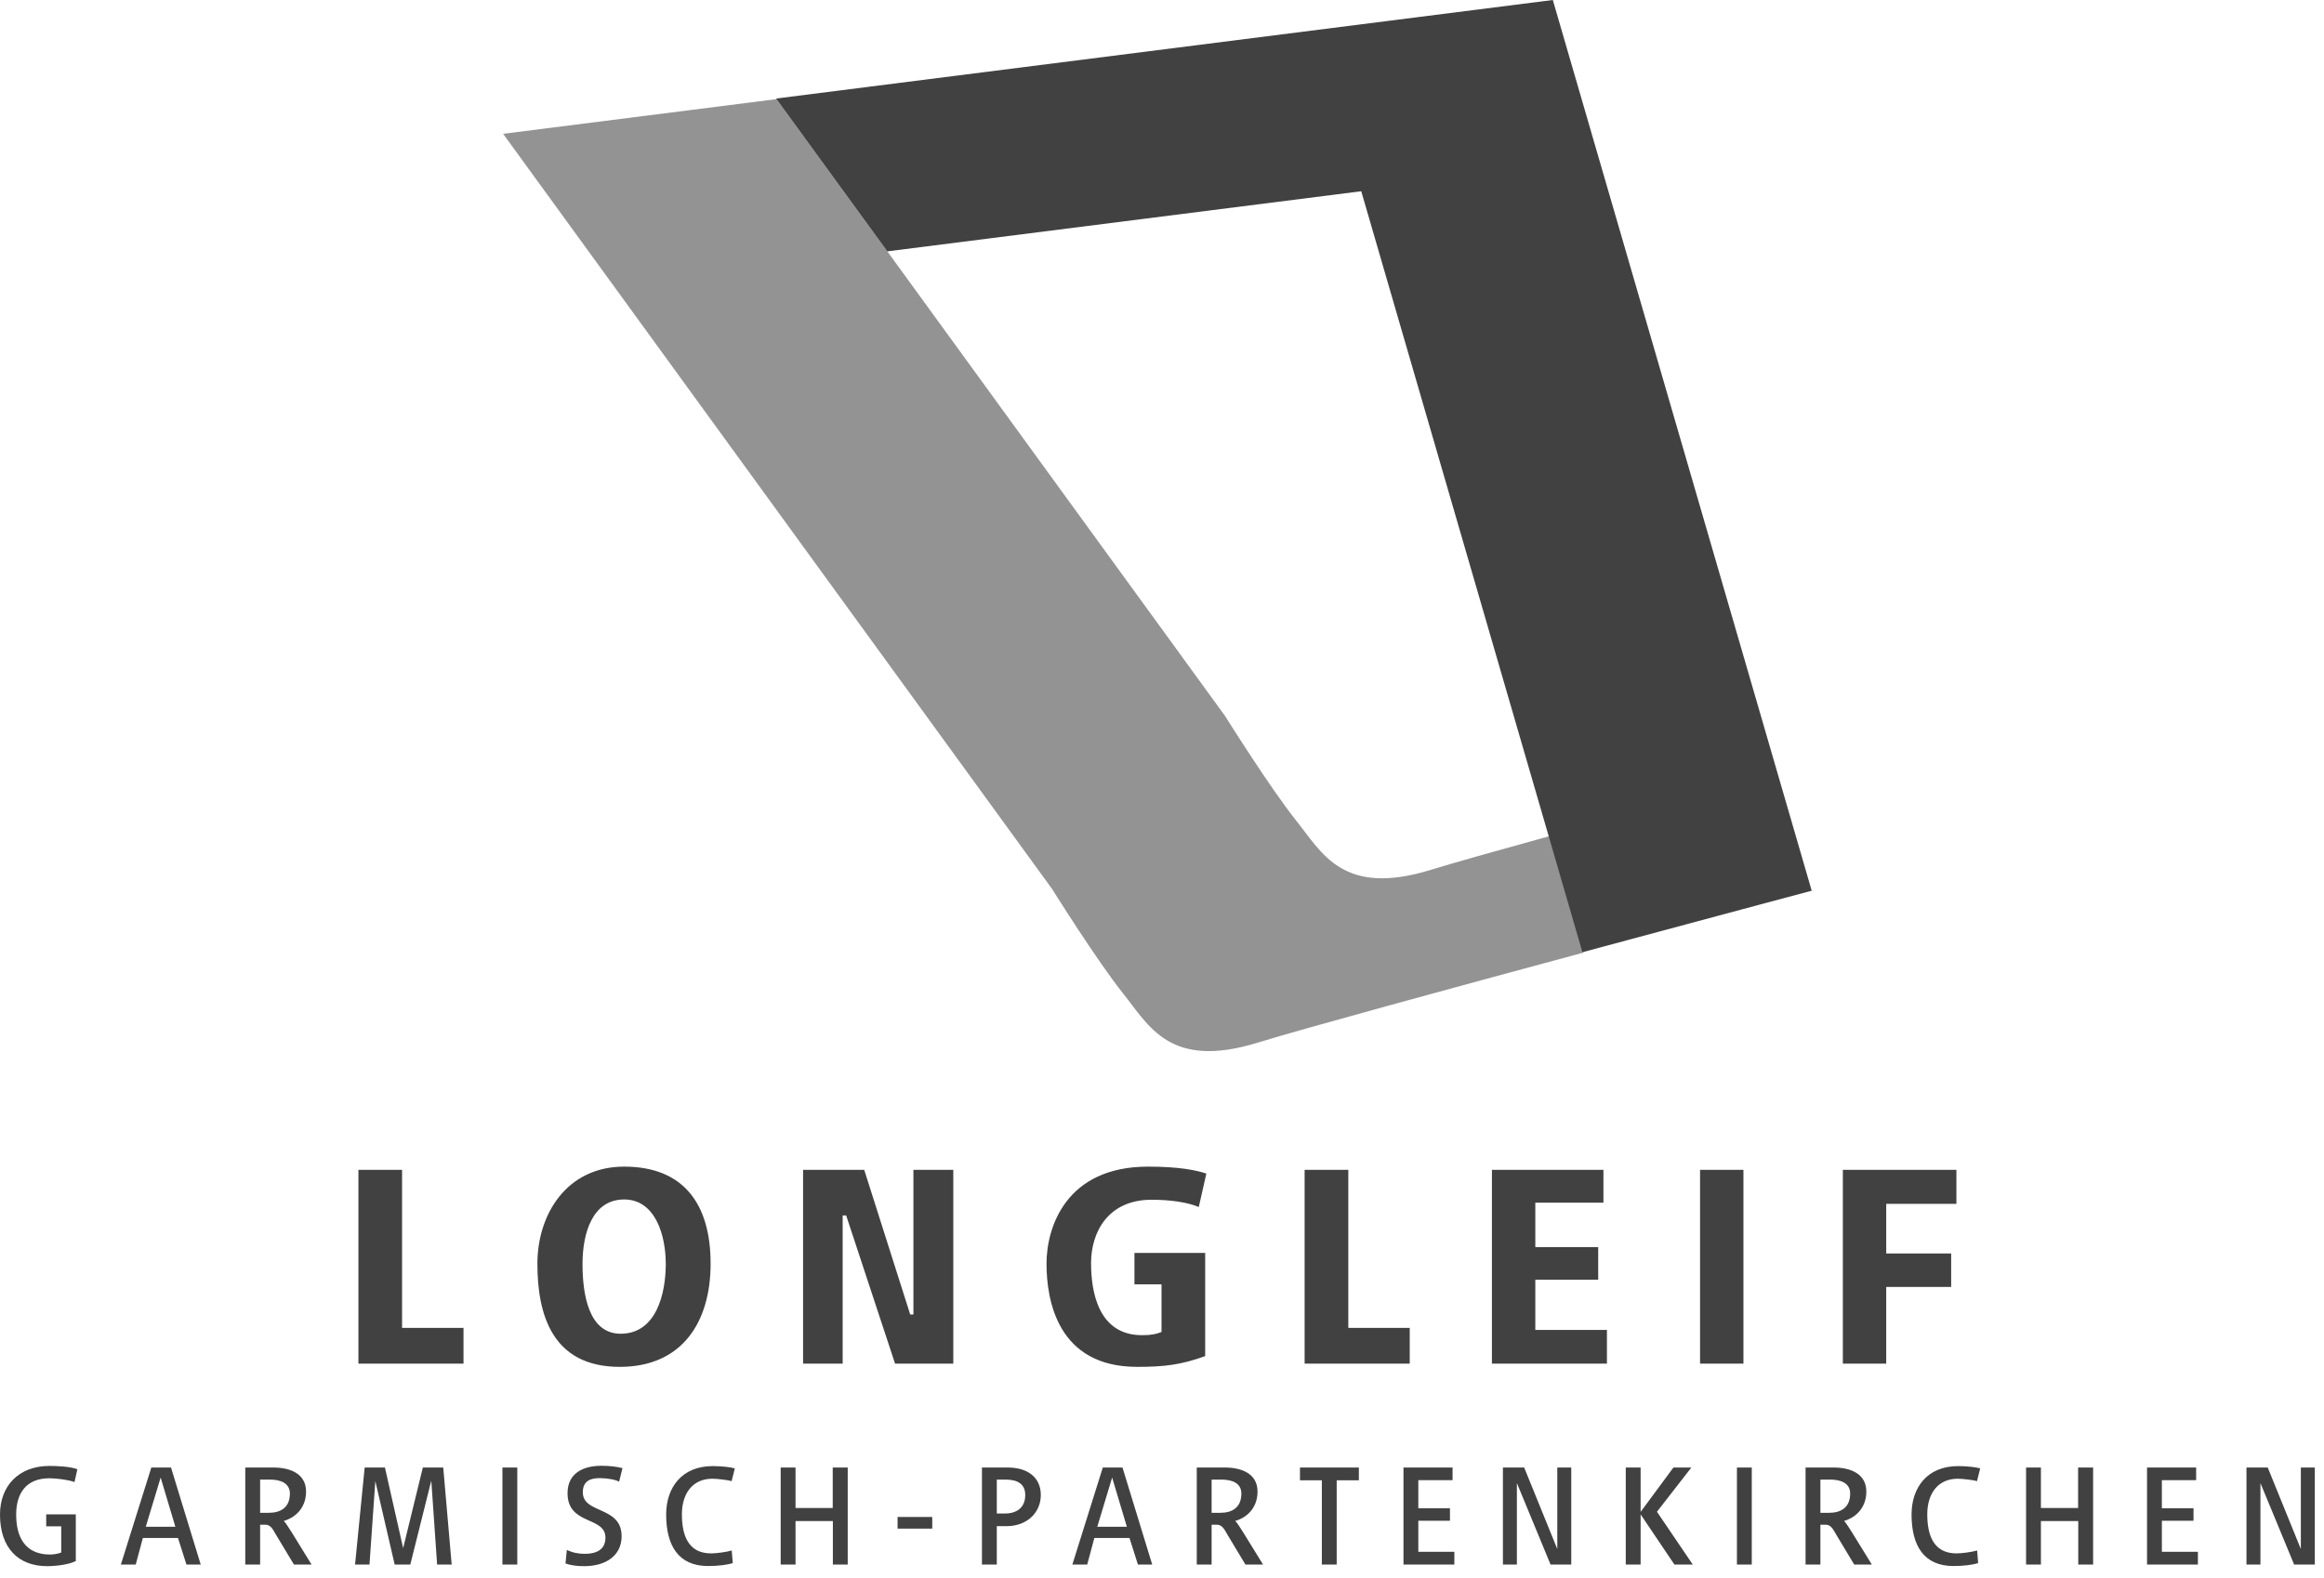
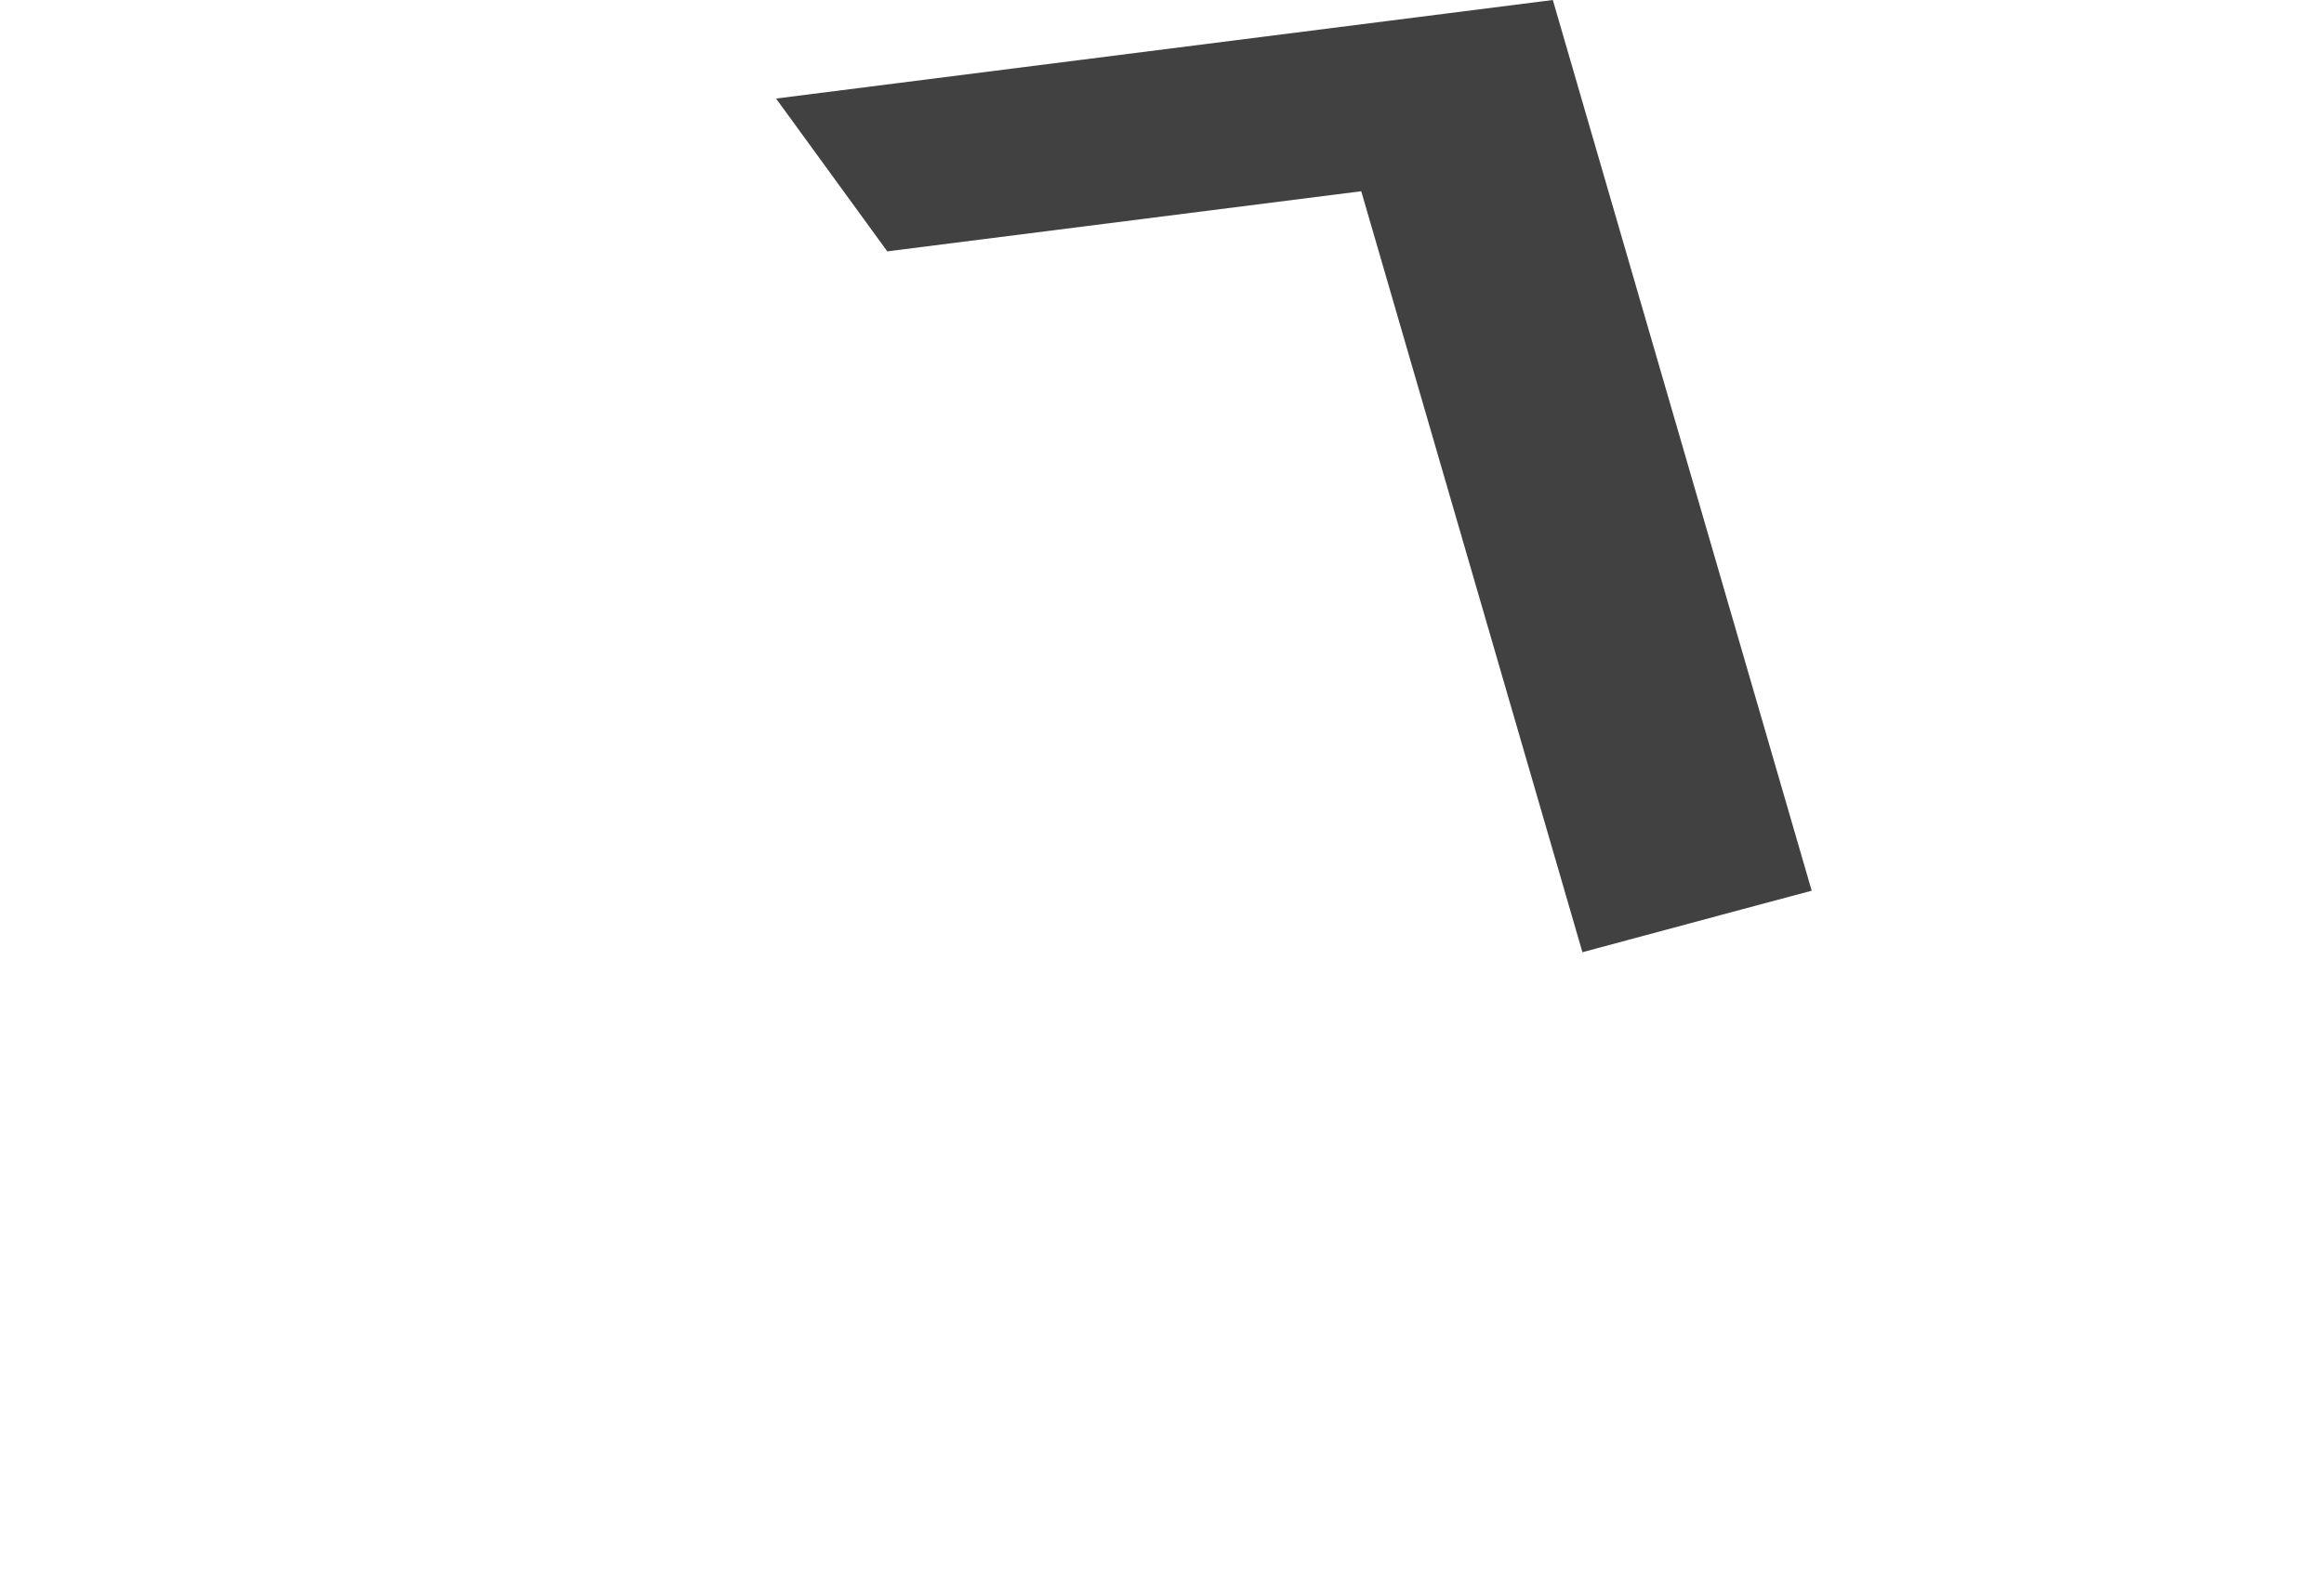
<svg xmlns="http://www.w3.org/2000/svg" width="100%" height="100%" viewBox="0 0 184 125" version="1.1" xml:space="preserve" style="fill-rule:evenodd;clip-rule:evenodd;stroke-linejoin:round;stroke-miterlimit:2;">
  <g>
-     <path d="M177.862,123.91l1.106,0l0,-6.454l2.668,6.454l1.637,0l0,-7.686l-1.106,0l0,6.455l-2.621,-6.455l-1.684,0l0,7.686Zm-7.873,0l4.027,0l0,-1.013l-2.852,0l0,-2.456l2.505,0l0,-0.99l-2.505,0l0,-2.226l2.713,0l0,-1.001l-3.888,0l0,7.686Zm-9.577,0l1.175,0l0,-3.447l2.957,0l0,3.447l1.176,0l0,-7.686l-1.188,0l0,3.204l-2.945,0l0,-3.204l-1.175,0l0,7.686Zm-5.744,0.115c0.83,0 1.545,-0.104 1.95,-0.23l-0.081,-1.002c-0.415,0.127 -1.223,0.231 -1.639,0.231c-1.847,0 -2.309,-1.499 -2.309,-3.101c0,-1.614 0.831,-2.813 2.413,-2.813c0.358,0 1.282,0.104 1.523,0.196l0.255,-1.012c-0.266,-0.093 -1.039,-0.184 -1.744,-0.184c-2.458,0 -3.691,1.704 -3.691,3.836c0,2.456 0.968,4.079 3.323,4.079Zm-10.54,-4.216l0,-2.629l0.786,0c0.832,0 1.57,0.276 1.57,1.107c0,1.106 -0.738,1.522 -1.651,1.522l-0.705,0Zm-1.175,4.101l1.175,0l0,-3.159l0.416,0c0.439,0 0.624,0.427 0.82,0.761l1.443,2.398l1.395,0l-1.556,-2.525c-0.254,-0.402 -0.531,-0.84 -0.646,-0.931c0.692,-0.185 1.764,-0.853 1.764,-2.329c0,-1.417 -1.268,-1.901 -2.573,-1.901l-2.238,0l0,7.686Zm-5.434,0l1.176,0l0,-7.686l-1.176,0l0,7.686Zm-8.801,0l1.176,0l0,-3.976l2.678,3.976l1.454,0l-2.839,-4.183l2.724,-3.503l-1.42,0l-2.597,3.515l0,-3.515l-1.176,0l0,7.686Zm-9.727,0l1.107,0l0,-6.454l2.667,6.454l1.638,0l0,-7.686l-1.106,0l0,6.455l-2.622,-6.455l-1.684,0l0,7.686Zm-7.872,0l4.027,0l0,-1.013l-2.852,0l0,-2.456l2.505,0l0,-0.99l-2.505,0l0,-2.226l2.712,0l0,-1.001l-3.887,0l0,7.686Zm-6.464,0l1.176,0l0,-6.673l1.755,0l0,-1.013l-4.662,0l0,1.013l1.731,0l0,6.673Zm-8.727,-4.101l0,-2.629l0.786,0c0.832,0 1.57,0.276 1.57,1.107c0,1.106 -0.738,1.522 -1.65,1.522l-0.706,0Zm-1.176,4.101l1.176,0l0,-3.159l0.416,0c0.44,0 0.624,0.427 0.82,0.761l1.443,2.398l1.395,0l-1.557,-2.525c-0.253,-0.402 -0.531,-0.84 -0.645,-0.931c0.692,-0.185 1.764,-0.853 1.764,-2.329c0,-1.417 -1.268,-1.901 -2.572,-1.901l-2.24,0l0,7.686Zm-7.877,-2.995l1.177,-3.897l1.166,3.897l-2.343,0Zm-1.973,2.995l1.176,0l0.566,-2.109l2.781,0l0.67,2.109l1.131,0l-2.354,-7.686l-1.559,0l-2.411,7.686Zm-5.982,-4.044l0,-2.686l0.704,0c0.982,0 1.548,0.38 1.548,1.222c0,0.957 -0.624,1.464 -1.617,1.464l-0.635,0Zm-1.176,4.044l1.176,0l0,-3.043l0.774,0c1.639,0 2.711,-1.093 2.711,-2.465c0,-1.429 -1.083,-2.178 -2.608,-2.178l-2.053,0l0,7.686Zm-6.68,-2.847l2.745,0l0,-0.921l-2.745,0l0,0.921Zm-9.255,2.847l1.176,0l0,-3.447l2.956,0l0,3.447l1.176,0l0,-7.686l-1.187,0l0,3.204l-2.945,0l0,-3.204l-1.176,0l0,7.686Zm-5.744,0.115c0.831,0 1.547,-0.104 1.951,-0.23l-0.082,-1.002c-0.415,0.127 -1.223,0.231 -1.638,0.231c-1.847,0 -2.308,-1.499 -2.308,-3.101c0,-1.614 0.83,-2.813 2.411,-2.813c0.358,0 1.282,0.104 1.524,0.196l0.255,-1.012c-0.267,-0.093 -1.039,-0.184 -1.744,-0.184c-2.458,0 -3.692,1.704 -3.692,3.836c0,2.456 0.969,4.079 3.323,4.079Zm-9.816,0.011c1.709,0 2.966,-0.829 2.966,-2.372c0,-2.422 -3.071,-1.741 -3.071,-3.481c0,-0.935 0.66,-1.119 1.329,-1.119c0.566,0 1.166,0.092 1.546,0.277l0.265,-1.071c-0.495,-0.126 -1.072,-0.184 -1.684,-0.184c-1.466,0 -2.666,0.622 -2.666,2.165c0,2.571 3.001,1.81 3.001,3.528c0,1.038 -0.855,1.28 -1.64,1.28c-0.496,0 -0.969,-0.092 -1.418,-0.312l-0.105,1.071c0.462,0.172 0.981,0.218 1.477,0.218Zm-6.47,-0.126l1.176,0l0,-7.686l-1.176,0l0,7.686Zm-11.669,0l1.143,0l0.462,-6.615l1.534,6.615l1.235,0l1.662,-6.65l0.462,6.65l1.153,0l-0.669,-7.686l-1.615,0l-1.559,6.384l-1.442,-6.384l-1.604,0l-0.762,7.686Zm-7.515,-4.101l0,-2.629l0.785,0c0.832,0 1.571,0.276 1.571,1.107c0,1.106 -0.739,1.522 -1.651,1.522l-0.705,0Zm-1.176,4.101l1.176,0l0,-3.159l0.415,0c0.44,0 0.625,0.427 0.821,0.761l1.443,2.398l1.395,0l-1.556,-2.525c-0.254,-0.402 -0.532,-0.84 -0.646,-0.931c0.692,-0.185 1.764,-0.853 1.764,-2.329c0,-1.417 -1.268,-1.901 -2.573,-1.901l-2.239,0l0,7.686Zm-7.878,-2.995l1.178,-3.897l1.165,3.897l-2.343,0Zm-1.972,2.995l1.176,0l0.566,-2.109l2.781,0l0.669,2.109l1.131,0l-2.353,-7.686l-1.559,0l-2.411,7.686Zm-5.841,0.126c0.693,0 1.731,-0.126 2.273,-0.403l0,-3.698l-2.343,0l0,0.944l1.19,0l0,2.075c-0.254,0.105 -0.624,0.161 -0.878,0.161c-2.044,0 -2.69,-1.464 -2.69,-3.169c0,-1.625 0.75,-2.871 2.632,-2.871c0.509,0 1.524,0.116 1.985,0.301l0.231,-1.014c-0.519,-0.218 -1.65,-0.264 -2.216,-0.264c-2.447,0 -3.912,1.601 -3.912,3.848c0,2.675 1.477,4.09 3.728,4.09Z" style="fill:#414141;fill-rule:nonzero;" />
-     <path d="M145.906,107.997l3.434,0l0,-6.076l5.141,0l0,-2.647l-5.141,0l0,-3.935l5.556,0l0,-2.693l-8.99,0l0,15.351Zm-11.306,0l3.435,0l0,-15.351l-3.435,0l0,15.351Zm-16.478,0l9.105,0l0,-2.67l-5.67,0l0,-3.981l4.979,0l0,-2.578l-4.979,0l0,-3.521l5.393,0l0,-2.601l-8.828,0l0,15.351Zm-14.83,0l8.322,0l0,-2.831l-4.863,0l0,-12.52l-3.459,0l0,15.351Zm-13.267,0.254c2.191,0 3.48,-0.162 5.394,-0.852l0,-8.171l-5.601,0l0,2.486l2.144,0l0,3.774c-0.392,0.162 -0.784,0.254 -1.545,0.254c-3.435,0 -4.033,-3.384 -4.033,-5.708c0,-2.44 1.336,-5.018 4.794,-5.018c1.405,0 2.812,0.184 3.734,0.576l0.599,-2.647c-0.806,-0.276 -2.213,-0.552 -4.61,-0.552c-6.546,0 -8.044,4.855 -8.044,7.687c0,2.854 0.852,8.171 7.168,8.171Zm-26.442,-0.254l3.134,0l0,-11.738l0.277,0l3.872,11.738l4.61,0l0,-15.351l-3.157,0l0,11.461l-0.253,0l-3.643,-11.461l-4.84,0l0,15.351Zm-14.443,-2.37c-2.559,0 -3.02,-3.177 -3.02,-5.524c0,-2.44 0.784,-5.109 3.297,-5.109c2.466,0 3.295,2.83 3.295,5.109c0,2.325 -0.737,5.524 -3.572,5.524Zm-0.07,2.624c4.934,0 7.192,-3.544 7.192,-8.171c0,-4.649 -2.074,-7.687 -6.845,-7.687c-4.564,0 -6.869,3.797 -6.869,7.687c0,3.959 1.129,8.171 6.522,8.171Zm-20.693,-0.254l8.321,0l0,-2.831l-4.864,0l0,-12.52l-3.457,0l0,15.351Z" style="fill:#414141;fill-rule:nonzero;" />
-   </g>
+     </g>
  <g>
-     <path d="M61.478,7.851l-21.644,2.747l43.453,59.792c0,0 3.586,5.733 5.636,8.293c2.05,2.56 3.69,6.041 10.658,3.89c3.628,-1.118 15.359,-4.317 25.779,-7.128l-2.69,-9.223c-4.248,1.172 -7.694,2.145 -9.382,2.666c-6.969,2.149 -8.609,-1.331 -10.658,-3.891c-2.049,-2.56 -5.637,-8.293 -5.637,-8.293l-26.738,-36.793l-0.001,0l-8.776,-12.06Z" style="fill:#939393;fill-rule:nonzero;" />
    <path d="M143.44,70.543l-20.497,-70.543l-61.5,7.804l8.807,12.103l37.525,-4.761l17.511,60.267c9.627,-2.598 18.154,-4.87 18.154,-4.87Z" style="fill:#414141;fill-rule:nonzero;" />
  </g>
</svg>